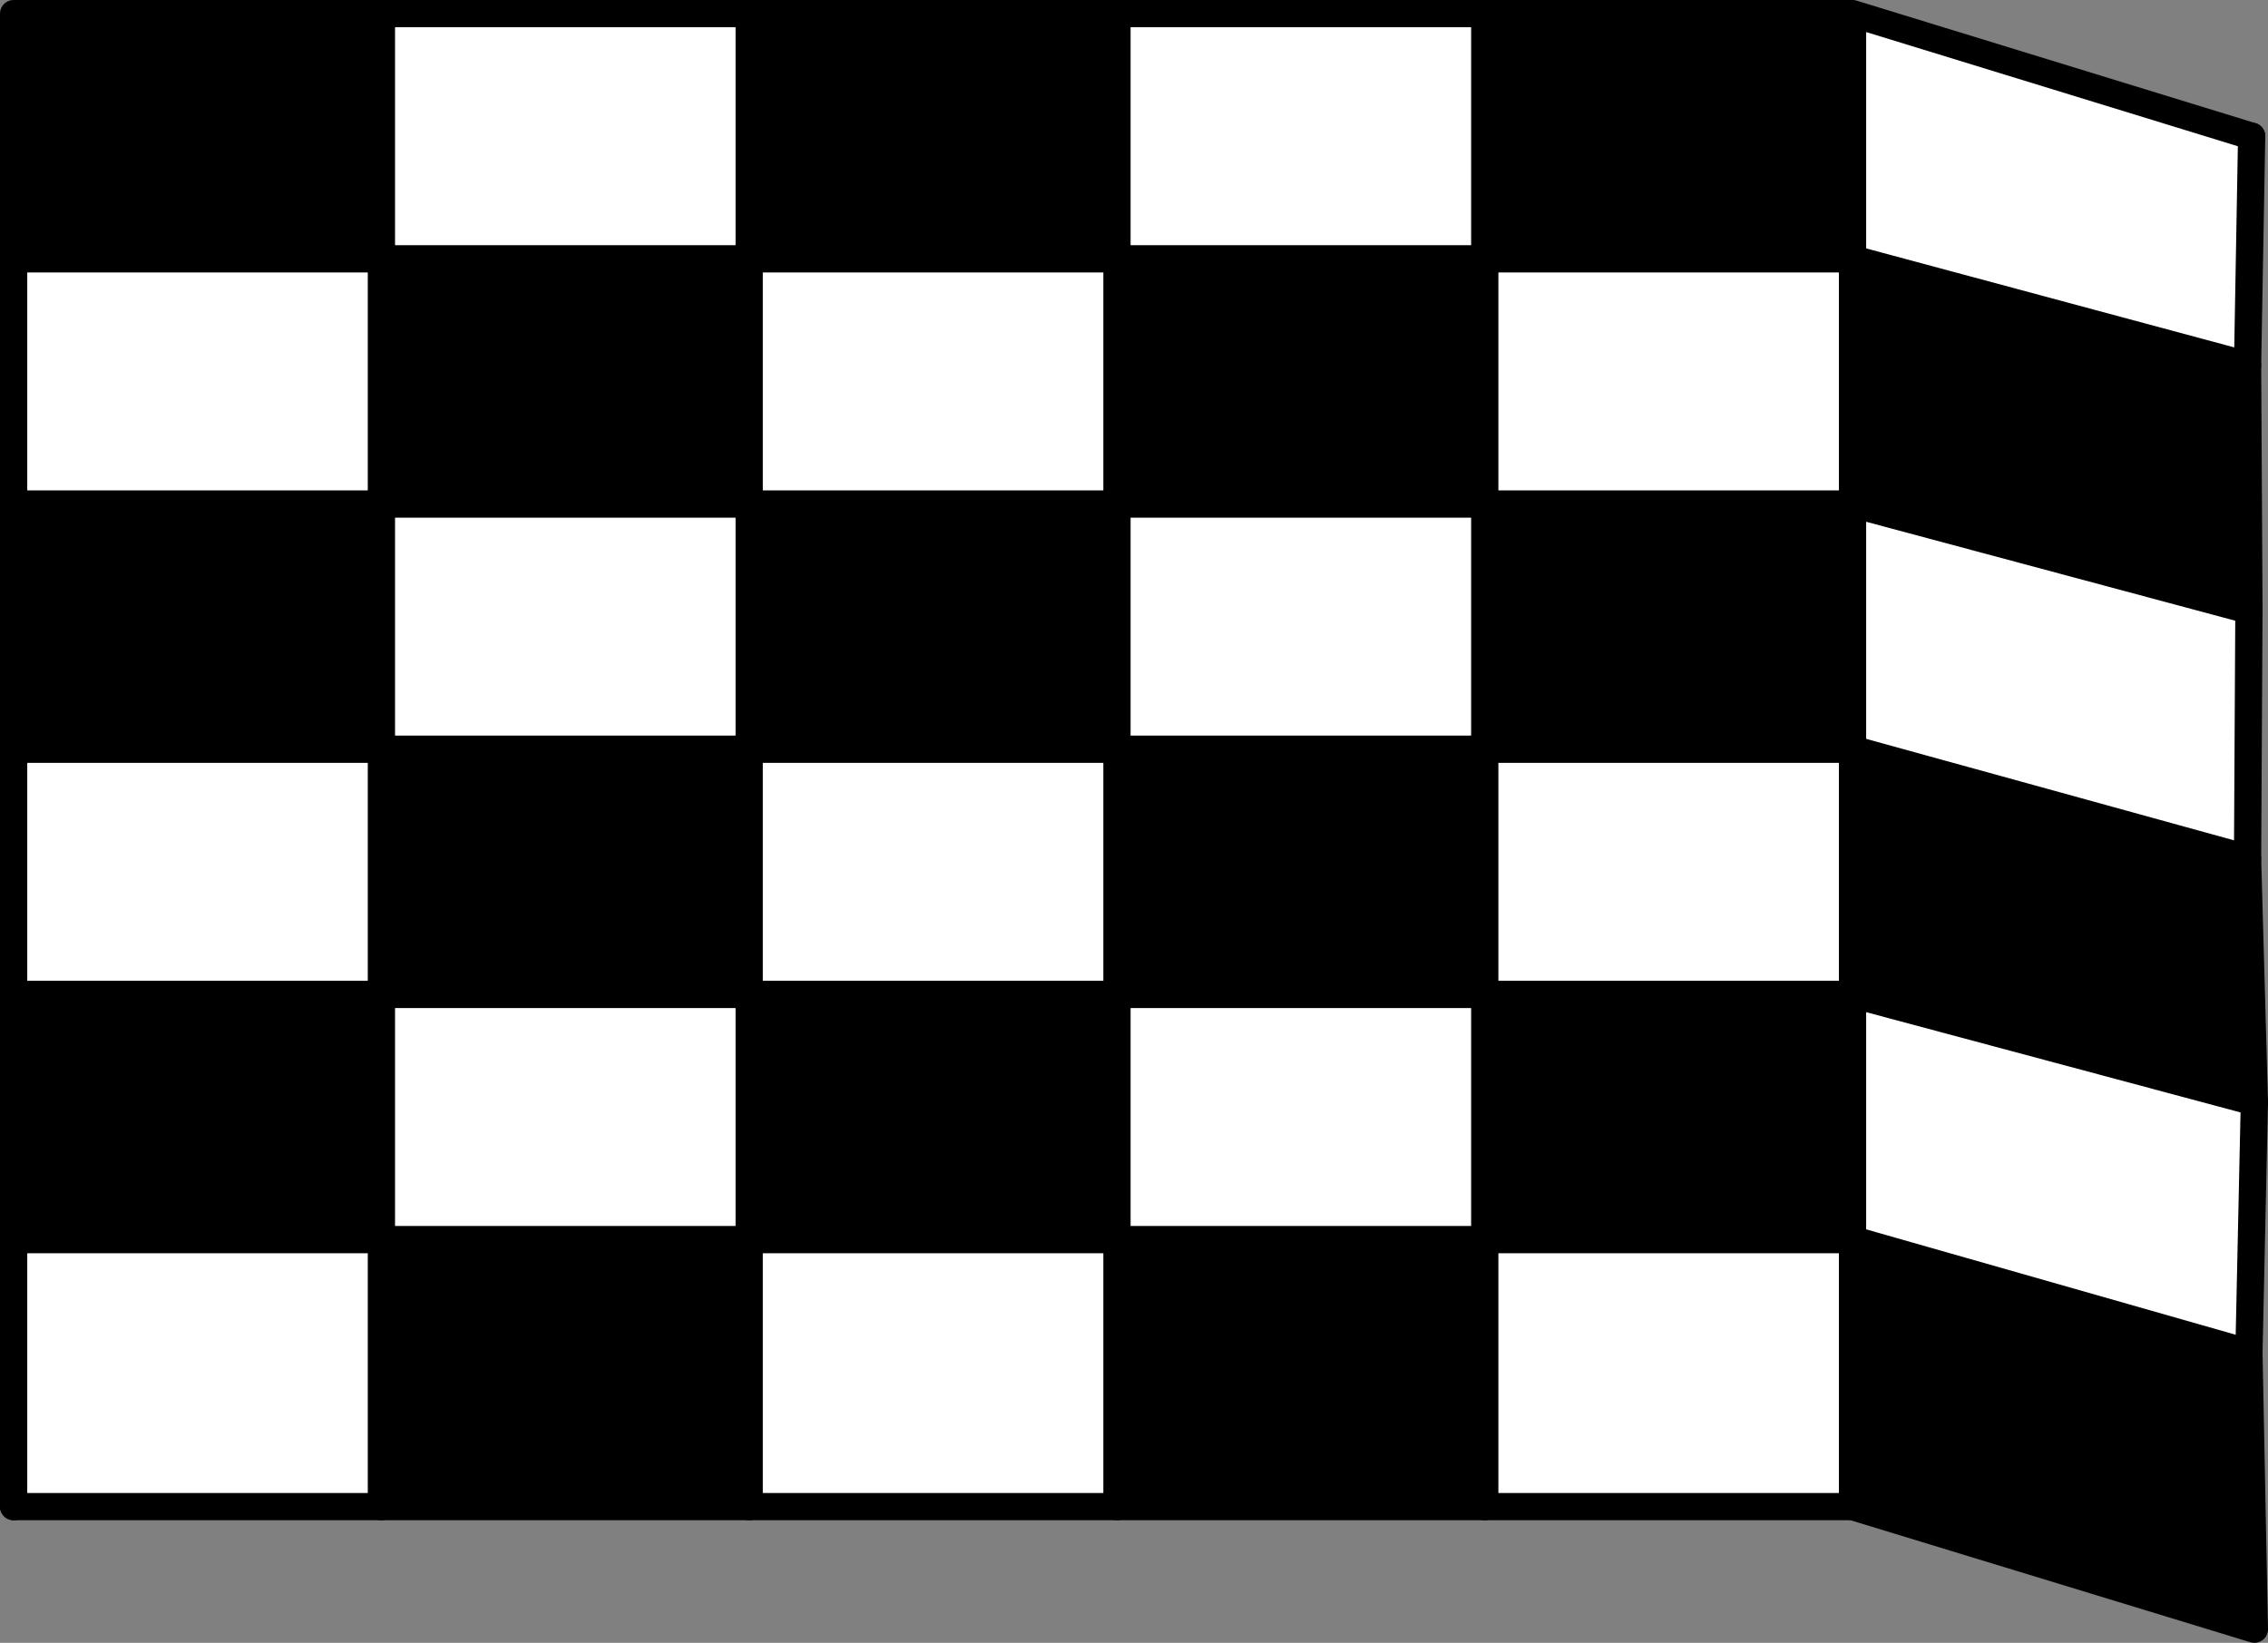
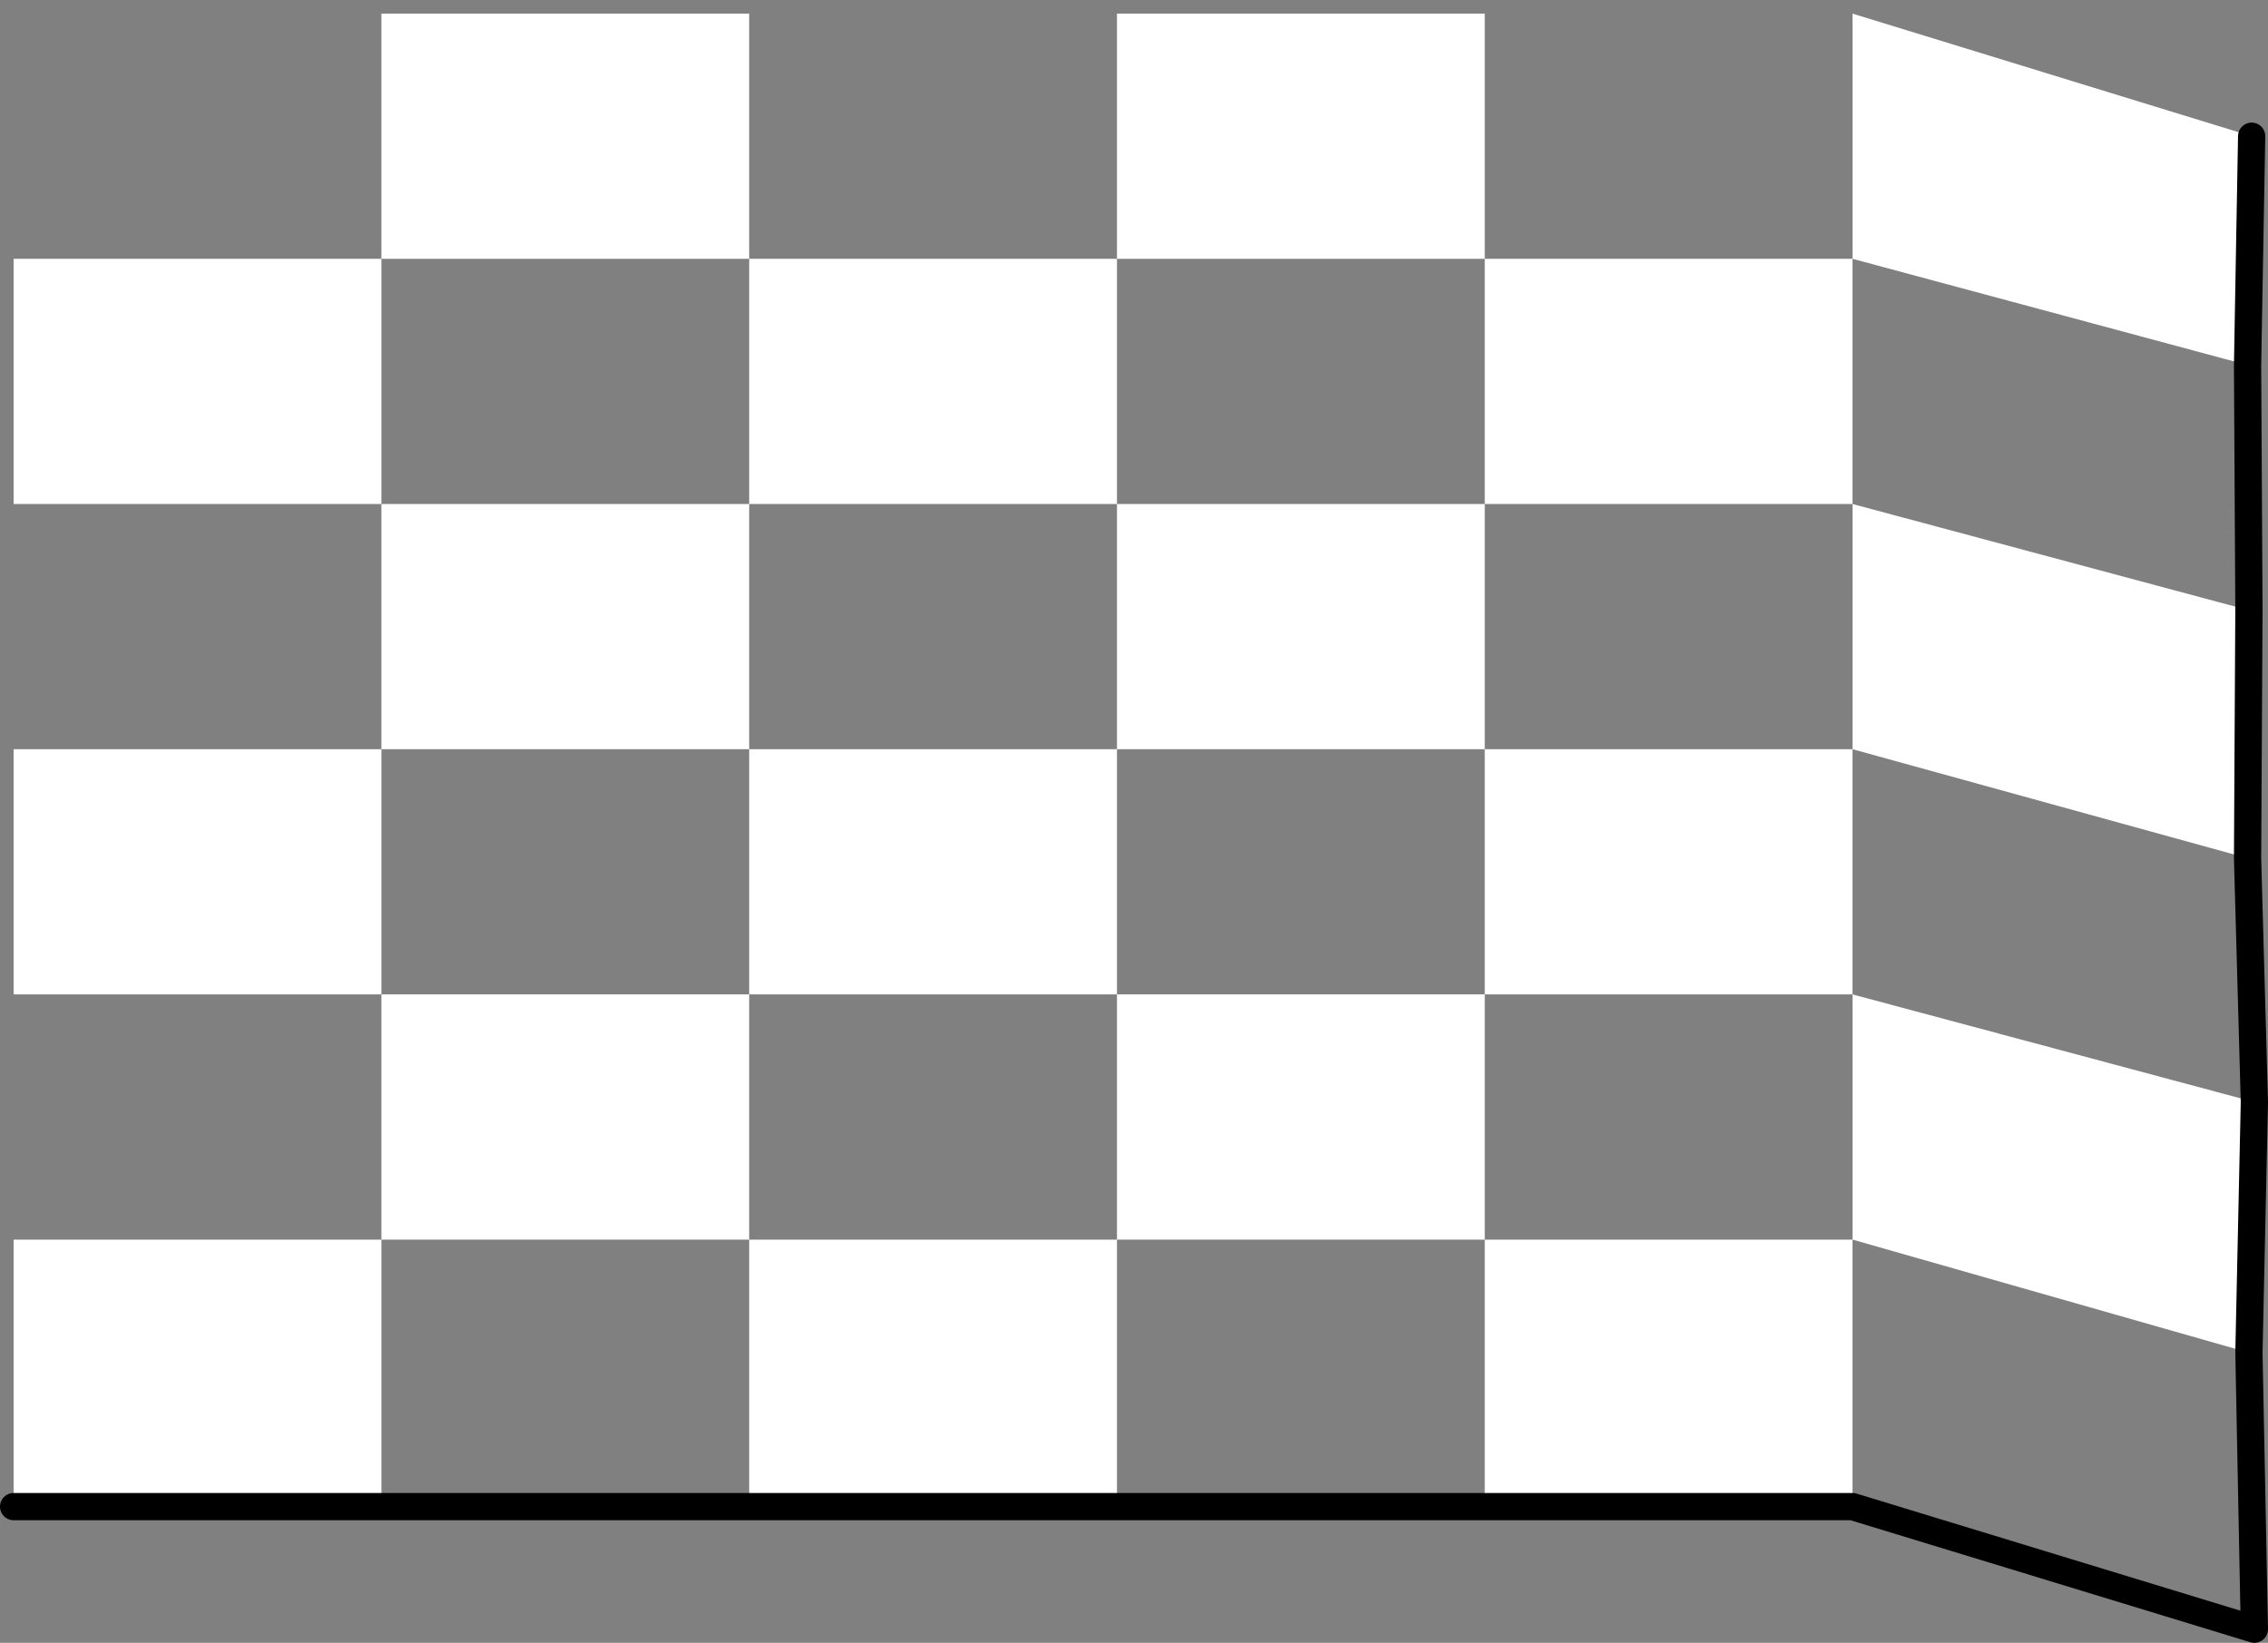
<svg xmlns="http://www.w3.org/2000/svg" height="60.3px" width="83.25px">
  <rect width="100%" height="100%" fill="#808080" stroke="none" />
  <g transform="matrix(1.0, 0.0, 0.0, 1.0, 41.55, 27.9)">
-     <path d="M12.95 -18.4 L12.95 -9.4 -0.55 -9.4 -0.55 -18.4 12.95 -18.4 12.95 -27.4 26.45 -27.4 26.45 -18.4 40.95 -14.5 41.0 -5.5 26.45 -9.4 26.45 -0.4 12.95 -0.4 12.95 -9.4 26.45 -9.4 26.45 -18.4 12.95 -18.4 M-0.55 -27.4 L-0.55 -18.4 -14.05 -18.4 -14.05 -9.4 -0.55 -9.4 -0.55 -0.4 12.95 -0.4 12.95 8.6 -0.55 8.6 -0.55 -0.4 -14.05 -0.4 -14.05 8.6 -27.55 8.6 -27.55 -0.4 -41.05 -0.4 -41.05 -9.4 -27.55 -9.4 -27.55 -18.4 -14.05 -18.4 -14.05 -27.4 -0.55 -27.4 M-41.05 -18.4 L-41.05 -27.4 -27.55 -27.4 -27.55 -18.4 -41.05 -18.4 M-27.55 -0.4 L-14.05 -0.4 -14.05 -9.4 -27.55 -9.4 -27.55 -0.4 M-41.05 8.6 L-27.55 8.6 -27.55 17.6 -14.05 17.6 -14.05 8.6 -0.55 8.6 -0.55 17.6 12.95 17.6 12.95 8.6 26.45 8.6 26.45 -0.4 40.95 3.6 41.2 12.55 26.45 8.6 26.45 17.6 12.95 17.6 12.95 27.4 -0.55 27.4 -0.55 17.6 -14.05 17.6 -14.05 27.4 -27.55 27.4 -27.55 17.6 -41.05 17.6 -41.05 8.6 M41.0 21.75 L41.2 31.9 26.45 27.4 26.45 17.6 41.0 21.75" fill="#000000" fill-rule="evenodd" stroke="none" />
    <path d="M12.95 -18.4 L-0.55 -18.4 -0.55 -9.4 12.95 -9.4 12.95 -18.4 26.45 -18.4 26.45 -9.4 12.95 -9.4 12.95 -0.4 -0.55 -0.4 -0.55 -9.4 -14.05 -9.4 -14.05 -18.4 -0.55 -18.4 -0.55 -27.4 12.95 -27.4 12.95 -18.4 M12.95 -0.4 L26.45 -0.4 26.45 -9.4 41.0 -5.5 40.95 3.6 26.45 -0.4 26.45 8.6 12.95 8.6 12.95 17.6 -0.55 17.6 -0.55 8.6 -14.05 8.6 -14.05 17.6 -27.55 17.6 -27.55 8.6 -41.05 8.6 -41.05 -0.4 -27.55 -0.4 -27.55 -9.4 -14.05 -9.4 -14.05 -0.4 -27.55 -0.4 -27.55 8.6 -14.05 8.6 -14.05 -0.4 -0.55 -0.4 -0.55 8.6 12.95 8.6 12.95 -0.4 M40.95 -14.5 L26.45 -18.4 26.45 -27.4 41.1 -22.9 40.95 -14.5 M-27.55 -27.4 L-14.05 -27.4 -14.05 -18.4 -27.55 -18.4 -27.55 -9.4 -41.05 -9.4 -41.05 -18.4 -27.55 -18.4 -27.55 -27.4 M-14.05 17.6 L-0.55 17.6 -0.55 27.4 -14.05 27.4 -14.05 17.6 M12.95 27.4 L12.95 17.6 26.45 17.6 26.45 8.6 41.2 12.55 41.0 21.75 26.45 17.6 26.45 27.4 12.95 27.4 M-27.55 27.4 L-41.05 27.4 -41.05 17.6 -27.55 17.6 -27.55 27.4" fill="#ffffff" fill-rule="evenodd" stroke="none" />
-     <path d="M12.95 -18.4 L-0.55 -18.4 -0.55 -9.4 12.95 -9.4 12.95 -18.4 12.95 -27.4 -0.55 -27.4 -0.55 -18.4 -14.05 -18.4 -14.05 -9.4 -0.55 -9.4 -0.55 -0.4 12.95 -0.4 12.95 -9.4 26.45 -9.4 26.45 -18.4 12.95 -18.4 M12.95 -0.4 L26.45 -0.4 26.45 -9.4 41.0 -5.5 M40.95 -14.5 L26.45 -18.4 26.45 -27.4 12.95 -27.4 M26.45 -27.4 L41.1 -22.9 M-41.05 -18.4 L-41.05 -27.4 -27.55 -27.4 -14.05 -27.4 -0.55 -27.4 M-41.05 -9.4 L-41.05 -18.4 -27.55 -18.4 -27.55 -27.4 M-41.05 -0.4 L-41.05 -9.4 -27.55 -9.4 -27.55 -18.4 -14.05 -18.4 -14.05 -27.4 M-27.55 -0.4 L-14.05 -0.4 -14.05 -9.4 -27.55 -9.4 -27.55 -0.4 -27.55 8.6 -14.05 8.6 -14.05 -0.4 -0.55 -0.4 -0.55 8.6 12.95 8.6 12.95 -0.4 M-27.55 -0.4 L-41.05 -0.4 -41.05 8.6 -27.55 8.6 -27.55 17.6 -14.05 17.6 -14.05 8.6 -0.55 8.6 -0.55 17.6 12.95 17.6 12.95 8.6 26.45 8.6 26.45 -0.4 40.95 3.6 M-14.05 17.6 L-0.55 17.6 -0.55 27.4 M12.95 27.4 L12.95 17.6 26.45 17.6 26.45 8.6 41.2 12.55 M-41.05 27.4 L-41.05 17.6 -41.05 8.6 M-27.55 17.6 L-27.55 27.4 M-14.05 27.4 L-14.05 17.6 M-41.05 17.6 L-27.55 17.6 M41.0 21.75 L26.45 17.6 26.45 27.4" fill="none" stroke="#000000" stroke-linecap="round" stroke-linejoin="round" stroke-width="1.0" />
    <path d="M41.0 -5.5 L40.95 -14.5 41.1 -22.9 M40.95 3.6 L41.0 -5.5 M-0.55 27.4 L12.95 27.4 26.45 27.4 41.2 31.9 41.0 21.75 41.2 12.55 40.95 3.6 M-0.55 27.4 L-14.05 27.4 -27.55 27.4 -41.05 27.4" fill="none" stroke="#000000" stroke-linecap="round" stroke-linejoin="round" stroke-width="1.0" />
  </g>
</svg>